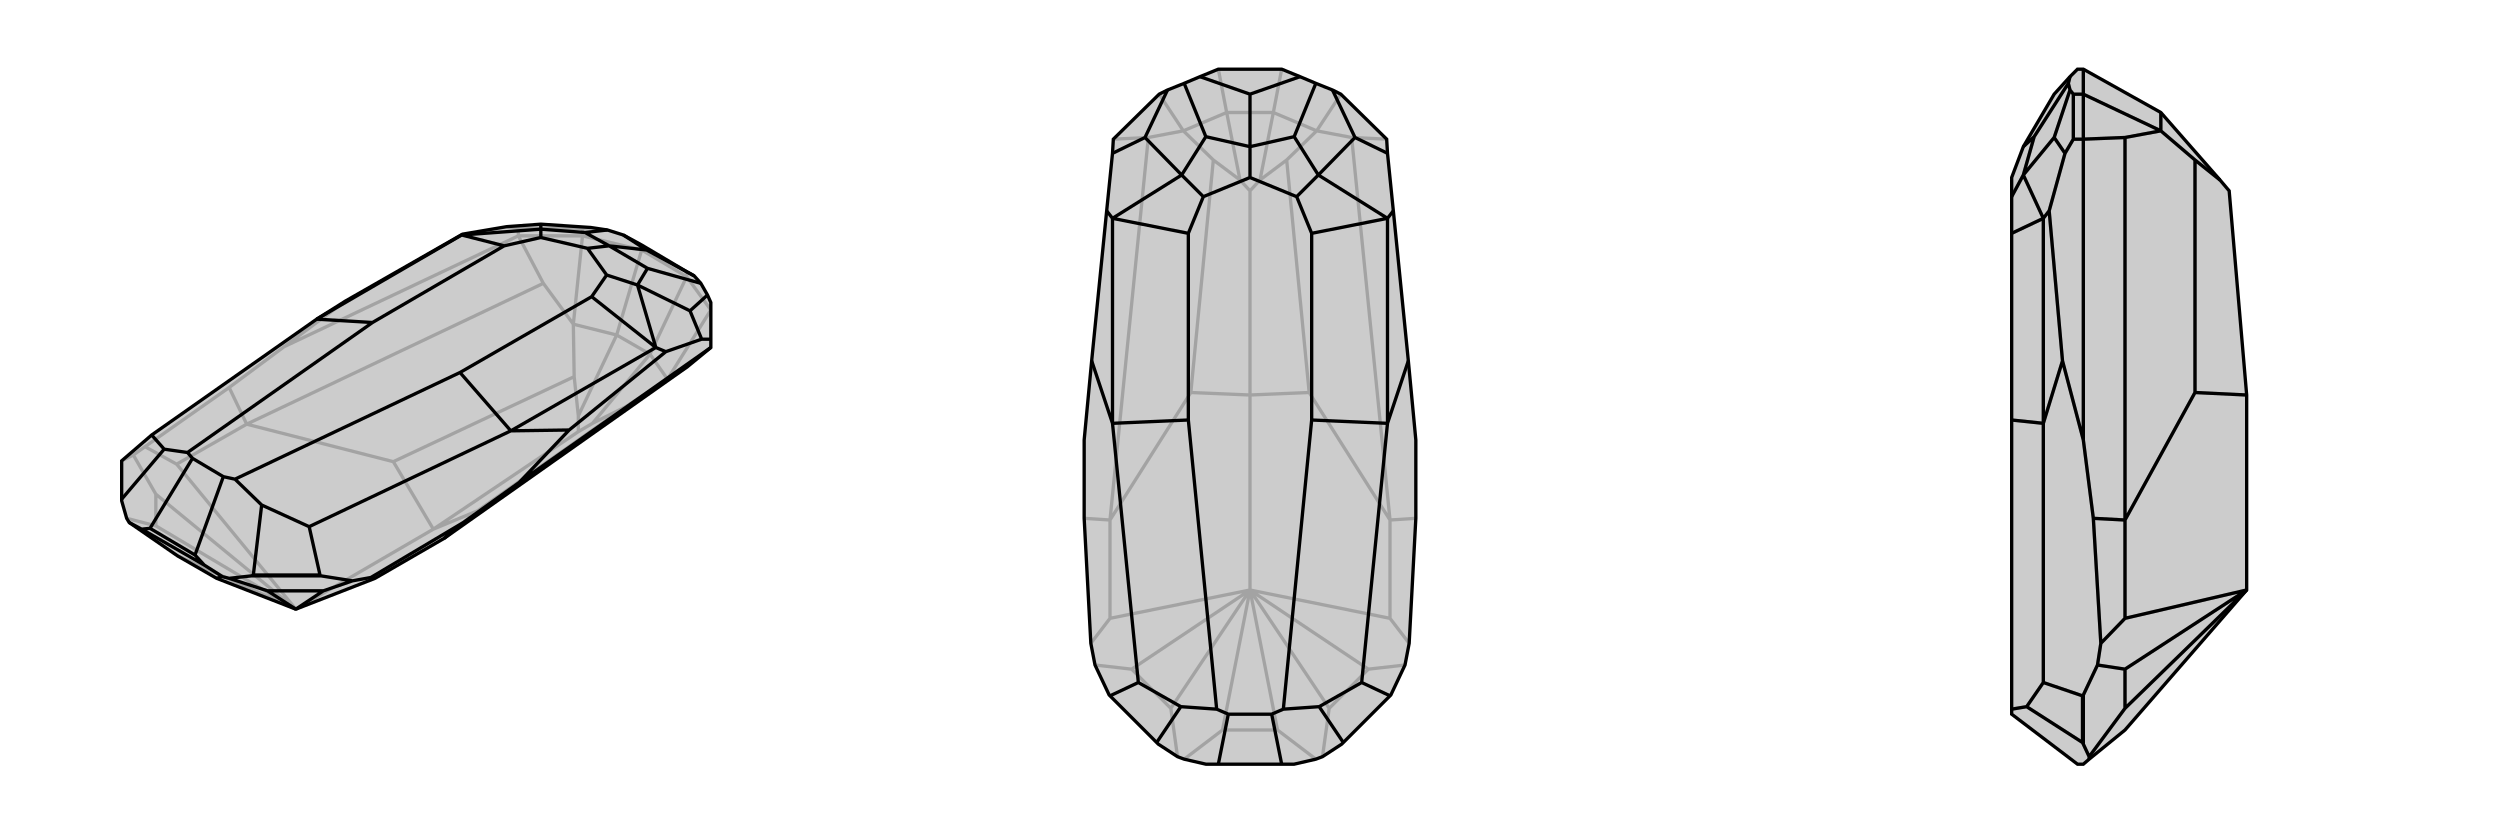
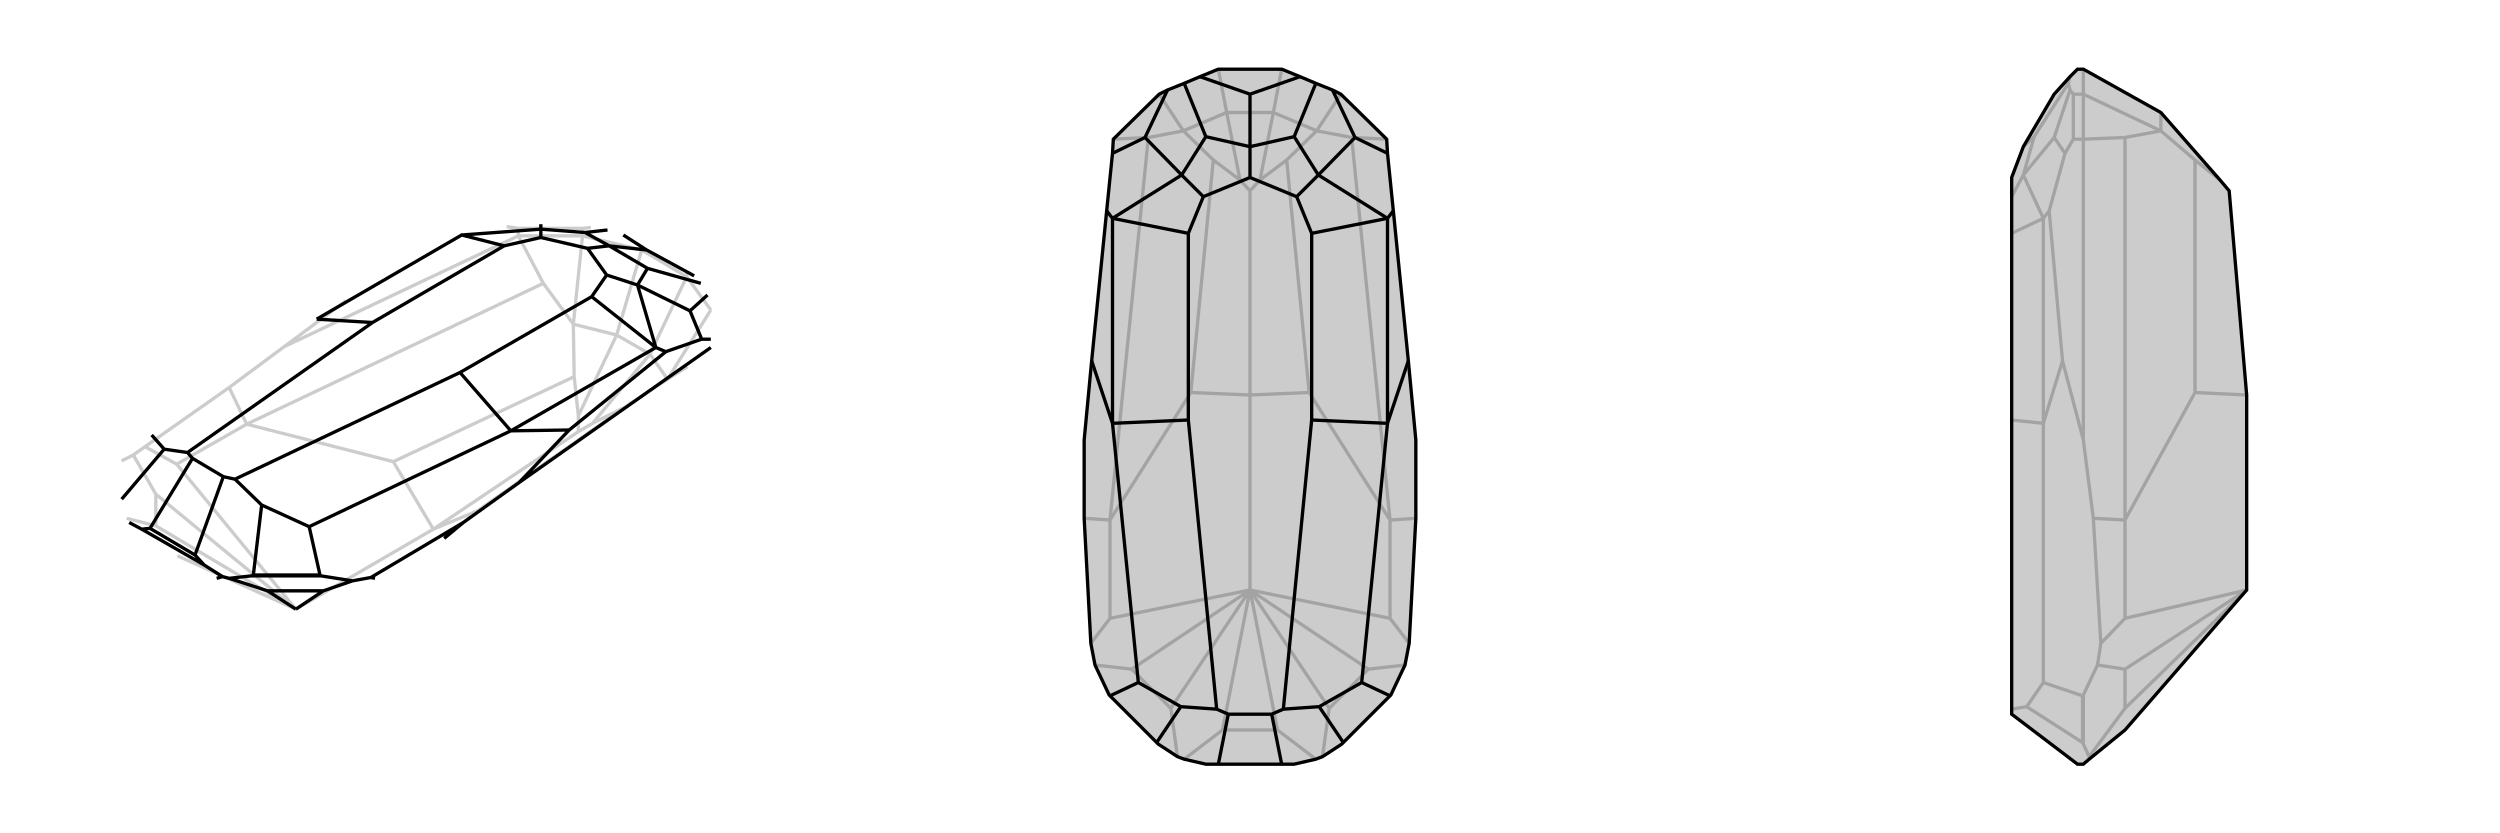
<svg xmlns="http://www.w3.org/2000/svg" viewBox="0 0 3000 1000">
  <g stroke="currentColor" stroke-width="4" fill="none" transform="translate(2 -14)">
-     <path fill="currentColor" stroke="none" fill-opacity=".2" d="M823,454L531,660L448,708L353,745L258,708L211,681L153,641L150,636L144,615L144,613L144,567L180,536L378,397L413,375L553,295L606,286L647,283L707,287L727,290L746,296L768,308L822,340L831,345L839,354L847,368L851,377L851,421L851,431z" />
    <path stroke-opacity=".2" d="M822,346L822,340M768,314L768,308M620,297L620,288M697,297L697,288M822,346L768,314M822,346L851,386M822,346L778,439M768,314L697,297M768,314L738,416M851,386L799,469M697,297L620,297M697,297L686,403M620,297L339,430M620,297L650,354M294,523L273,479M185,645L150,636M210,571L172,550M185,607L158,560M353,745L211,681M185,645L185,607M353,745L185,645M353,745L185,607M294,523L210,571M353,745L210,571M353,745L518,649M823,454L799,469M531,660L571,627M650,354L686,403M294,523L650,354M294,523L470,568M778,439L799,469M799,469L749,502M738,416L686,403M686,403L687,466M778,439L738,416M778,439L709,522M738,416L692,513M571,627L518,649M571,627L749,502M749,502L709,522M709,522L692,532M518,649L470,568M470,568L687,466M687,466L692,513M692,513L692,532M518,649L692,532M339,430L413,375M339,430L273,479M273,479L172,550M144,567L158,560M172,550L158,560M620,288L606,286M697,288L707,287M620,288L697,288" />
-     <path d="M823,454L531,660L448,708L353,745L258,708L211,681L153,641L150,636L144,615L144,613L144,567L180,536L378,397L413,375L553,295L606,286L647,283L707,287L727,290L746,296L768,308L822,340L831,345L839,354L847,368L851,377L851,421L851,431z" />
    <path d="M851,431L621,593M531,660L554,641M300,705L383,705M243,692L168,649M319,723L273,708M258,708L265,706M448,708L443,707M386,723L421,711M319,723L386,723M353,745L319,723M353,745L386,723M232,680L178,648M243,692L232,680M300,705L302,704M300,705L273,708M243,692L265,706M273,708L265,706M232,680L266,586M168,649L178,648M168,649L153,641M178,648L229,564M302,704L382,704M302,704L312,620M144,613L195,553M383,705L382,704M621,593L681,530M621,593L554,641M554,641L443,707M383,705L421,711M443,707L421,711M382,704L369,646M681,530L797,436M681,530L611,531M851,421L840,421M831,345L774,314M746,296L774,314M774,314L729,309M847,368L826,387M839,354L775,336M727,290L700,293M797,436L840,421M797,436L785,431M840,421L826,387M826,387L763,356M553,295L552,296M647,283L647,289M729,309L775,336M775,336L763,356M729,309L700,293M700,293L647,289M729,309L703,312M763,356L785,431M763,356L726,344M647,289L552,296M647,289L647,299M785,431L611,531M785,431L708,370M312,620L280,589M312,620L369,646M369,646L611,531M611,531L550,461M195,553L223,557M195,553L180,536M378,397L552,296M552,296L603,309M378,397L445,401M266,586L229,564M266,586L280,589M229,564L223,557M703,312L726,344M703,312L647,299M726,344L708,370M647,299L603,309M708,370L550,461M280,589L550,461M223,557L445,401M603,309L445,401" />
  </g>
  <g stroke="currentColor" stroke-width="4" fill="none" transform="translate(1000 0)">
-     <path fill="currentColor" stroke="none" fill-opacity=".2" d="M587,908L579,911L553,917L538,917L462,917L447,917L421,911L413,908L390,893L388,891L332,835L331,834L314,798L309,772L301,622L301,528L310,433L328,253L335,184L336,167L391,113L401,108L421,100L440,92L462,83L538,83L560,92L579,100L599,108L609,113L664,167L665,184L672,253L690,433L699,528L699,622L691,772L686,798L669,834L668,835L612,891L610,893z" />
+     <path fill="currentColor" stroke="none" fill-opacity=".2" d="M587,908L579,911L553,917L538,917L462,917L447,917L421,911L413,908L390,893L388,891L331,834L314,798L309,772L301,622L301,528L310,433L328,253L335,184L336,167L391,113L401,108L421,100L440,92L462,83L538,83L560,92L579,100L599,108L609,113L664,167L665,184L672,253L690,433L699,528L699,622L691,772L686,798L669,834L668,835L612,891L610,893z" />
    <path stroke-opacity=".2" d="M538,83L528,135M462,83L472,135M609,113L580,157M391,113L420,157M664,167L622,165M336,167L378,165M668,624L699,622M332,624L301,622M595,850L587,908M533,876L579,911M405,850L413,908M467,876L421,911M668,742L691,772M642,803L686,798M332,742L309,772M358,803L314,798M533,876L467,876M500,708L533,876M500,708L467,876M595,850L642,803M500,708L595,850M500,708L642,803M405,850L358,803M500,708L405,850M500,708L358,803M668,624L668,742M500,708L668,742M332,624L332,742M500,708L332,742M500,708L500,474M622,165L580,157M668,624L622,165M668,624L571,471M378,165L420,157M332,624L378,165M332,624L429,471M528,135L580,157M580,157L544,192M472,135L420,157M420,157L456,192M528,135L472,135M528,135L512,216M472,135L488,216M571,471L500,474M571,471L544,192M544,192L512,216M512,216L500,229M500,474L429,471M429,471L456,192M456,192L488,216M488,216L500,229M500,474L500,229" />
    <path d="M587,908L579,911L553,917L538,917L462,917L447,917L421,911L413,908L390,893L388,891L332,835L331,834L314,798L309,772L301,622L301,528L310,433L328,253L335,184L336,167L391,113L401,108L421,100L440,92L462,83L538,83L560,92L579,100L599,108L609,113L664,167L665,184L672,253L690,433L699,528L699,622L691,772L686,798L669,834L668,835L612,891L610,893z" />
    <path d="M538,917L526,857M462,917L474,857M612,891L583,848M388,891L417,848M668,835L634,819M332,835L366,819M690,433L665,508M310,433L335,508M560,92L500,113M440,92L500,113M500,113L500,176M599,108L626,165M579,100L553,164M401,108L374,165M421,100L447,164M672,253L665,262M665,184L626,165M626,165L582,210M328,253L335,262M335,184L374,165M374,165L418,210M500,176L553,164M553,164L582,210M500,176L447,164M447,164L418,210M500,176L500,213M582,210L665,262M582,210L556,236M418,210L335,262M418,210L444,236M665,262L665,508M665,262L574,280M583,848L540,851M583,848L634,819M634,819L665,508M665,508L574,504M417,848L460,851M417,848L366,819M366,819L335,508M335,508L335,262M335,262L426,280M335,508L426,504M526,857L474,857M526,857L540,851M474,857L460,851M500,213L556,236M500,213L444,236M556,236L574,280M444,236L426,280M574,280L574,504M540,851L574,504M460,851L426,504M426,280L426,504" />
  </g>
  <g stroke="currentColor" stroke-width="4" fill="none" transform="translate(2000 0)">
    <path fill="currentColor" stroke="none" fill-opacity=".2" d="M593,135L664,216L675,229L696,474L696,708L550,876L507,911L500,917L493,917L414,857L414,851L414,504L414,280L414,236L414,213L428,176L465,113L484,92L493,83L500,83z" />
    <path stroke-opacity=".2" d="M500,167L488,167M500,113L488,113M500,83L500,113M500,113L500,167M500,113L593,157M500,167L500,528M500,167L550,165M550,624L512,622M500,893L500,834M550,850L507,908M550,742L521,772M550,803L517,798M550,850L550,803M696,708L550,850M696,708L550,803M550,624L550,742M696,708L550,742M550,165L593,157M550,624L550,165M550,624L634,471M593,135L593,157M593,157L634,192M696,474L634,471M634,471L634,192M634,192L664,216M500,893L499,891M500,893L507,908M507,908L507,911M499,891L499,835M499,891L432,848M500,834L499,835M500,528L475,433M500,528L512,622M512,622L521,772M500,834L517,798M521,772L517,798M499,835L452,819M475,433L459,253M475,433L452,508M488,167L478,184M488,113L484,108M488,167L488,113M484,92L482,100M484,108L482,100M484,108L465,165M482,100L441,164M459,253L478,184M459,253L452,262M478,184L465,165M465,165L428,210M428,176L441,164M441,164L428,210M428,210L452,262M428,210L414,236M432,848L414,851M432,848L452,819M452,819L452,508M452,508L452,262M452,262L414,280M452,508L414,504" />
    <path d="M593,135L664,216L675,229L696,474L696,708L550,876L507,911L500,917L493,917L414,857L414,851L414,504L414,280L414,236L414,213L428,176L465,113L484,92L493,83L500,83z" />
-     <path d="M500,167L488,167M500,113L488,113M500,83L500,113M500,113L500,167M500,113L593,157M500,167L500,528M500,167L550,165M550,624L512,622M500,893L500,834M550,850L507,908M550,742L521,772M550,803L517,798M550,850L550,803M696,708L550,850M696,708L550,803M550,624L550,742M696,708L550,742M550,165L593,157M550,624L550,165M550,624L634,471M593,135L593,157M593,157L634,192M634,471L696,474M634,471L634,192M634,192L664,216M500,893L499,891M500,893L507,908M507,908L507,911M499,891L499,835M499,891L432,848M500,834L499,835M500,528L475,433M500,528L512,622M512,622L521,772M500,834L517,798M521,772L517,798M499,835L452,819M475,433L459,253M475,433L452,508M488,167L478,184M488,113L484,108M488,167L488,113M484,92L482,100M484,108L482,100M484,108L465,165M482,100L441,164M459,253L478,184M459,253L452,262M478,184L465,165M465,165L428,210M428,176L441,164M441,164L428,210M428,210L452,262M428,210L414,236M452,262L452,508M452,262L414,280M432,848L414,851M432,848L452,819M452,819L452,508M452,508L414,504" />
  </g>
</svg>